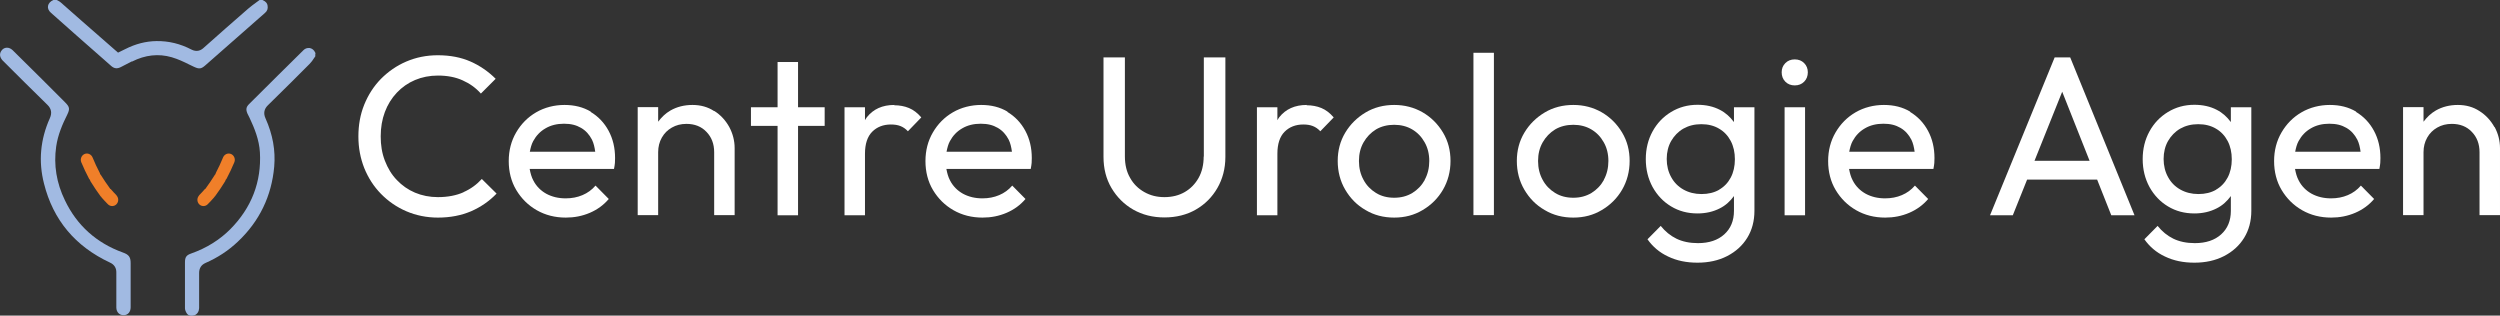
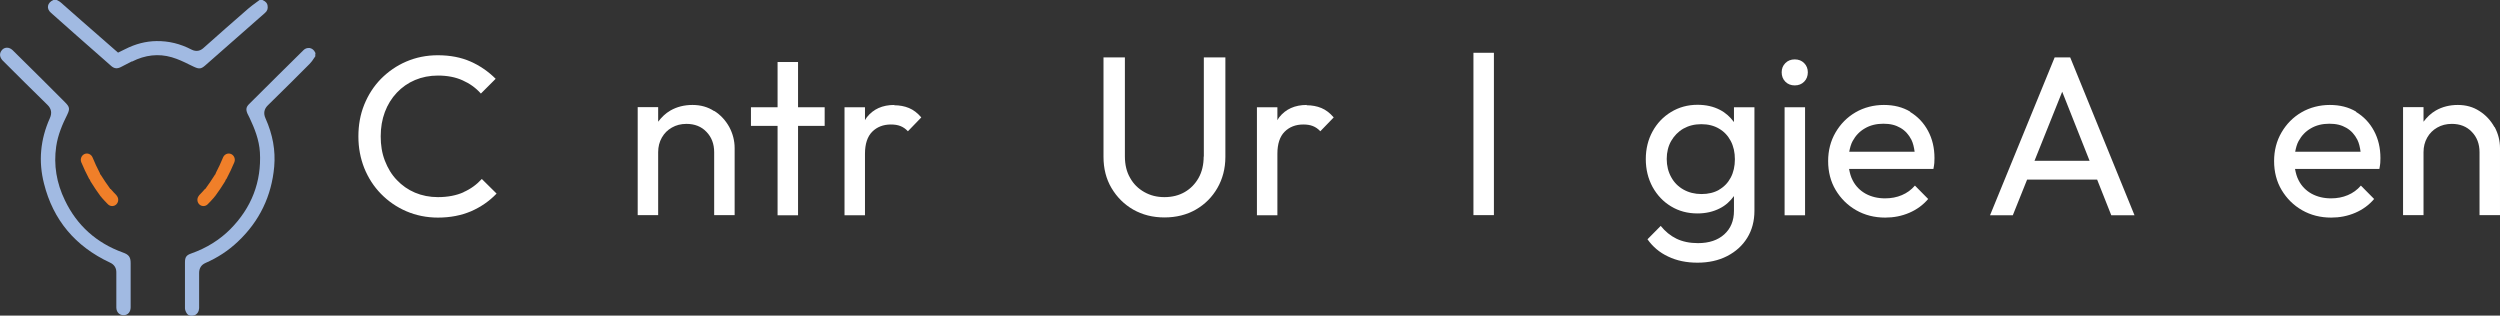
<svg xmlns="http://www.w3.org/2000/svg" id="Calque_2" viewBox="0 0 162.46 20.51">
  <rect x="0" y="0" width="162.46" height="20.51" fill="#333333" stroke="none" />
  <defs>
    <style>.cls-1{fill:#fff;}.cls-2{fill:#f07f29;}.cls-3{fill:#a1bae2;}</style>
  </defs>
  <g id="Calque_1-2">
    <g>
      <g>
        <path class="cls-1" d="M30.13,12.49c-.47,.21-1.03,.32-1.67,.32-.54,0-1.04-.1-1.49-.29-.45-.19-.85-.47-1.18-.82-.34-.35-.59-.77-.78-1.26s-.27-1.01-.27-1.58,.09-1.1,.27-1.58c.18-.48,.44-.9,.78-1.26,.33-.35,.73-.63,1.18-.82,.45-.19,.95-.29,1.49-.29,.6,0,1.14,.1,1.6,.31,.47,.21,.86,.49,1.19,.86l.96-.96c-.47-.47-1.02-.85-1.63-1.12s-1.32-.41-2.13-.41c-.74,0-1.42,.14-2.05,.41s-1.17,.65-1.64,1.12c-.47,.48-.83,1.04-1.09,1.68-.26,.64-.38,1.33-.38,2.07s.13,1.41,.38,2.05c.26,.64,.62,1.2,1.09,1.68,.47,.48,1.02,.86,1.65,1.13,.63,.27,1.32,.41,2.05,.41,.8,0,1.51-.14,2.15-.41,.64-.28,1.19-.66,1.66-1.15l-.96-.95c-.33,.36-.72,.65-1.2,.86Z" />
-         <path class="cls-1" d="M38.4,7.26c-.5-.3-1.07-.44-1.72-.44s-1.29,.16-1.84,.48c-.55,.32-.98,.76-1.3,1.31-.32,.55-.48,1.17-.48,1.86s.16,1.33,.49,1.88c.33,.55,.77,.99,1.33,1.31s1.19,.48,1.89,.48c.55,0,1.07-.1,1.56-.31,.49-.21,.9-.51,1.23-.9l-.86-.87c-.24,.28-.52,.48-.85,.62-.33,.14-.69,.21-1.09,.21-.47,0-.89-.1-1.26-.3-.36-.2-.65-.49-.84-.86-.12-.22-.19-.48-.24-.75h5.48c.03-.15,.05-.28,.06-.39,0-.11,.01-.22,.01-.32,0-.66-.14-1.25-.42-1.77-.28-.52-.67-.93-1.17-1.23Zm-2.95,1.08c.34-.2,.74-.3,1.2-.3s.8,.09,1.11,.27c.31,.18,.54,.44,.71,.77,.11,.22,.17,.49,.21,.78h-4.25c.05-.25,.11-.49,.22-.69,.19-.35,.45-.63,.8-.83Z" />
        <path class="cls-1" d="M46.41,7.22c-.41-.27-.88-.4-1.41-.4s-1.01,.12-1.43,.36c-.33,.19-.58,.44-.8,.73v-.95h-1.33v7.02h1.33v-4.09c0-.35,.08-.67,.24-.95s.37-.49,.65-.65c.28-.16,.59-.24,.95-.24,.53,0,.97,.17,1.3,.52,.33,.34,.5,.78,.5,1.32v4.09h1.33v-4.36c0-.48-.12-.94-.35-1.37-.24-.43-.56-.78-.97-1.04Z" />
        <polygon class="cls-1" points="51.86 4.03 50.53 4.03 50.53 6.97 48.8 6.97 48.8 8.18 50.53 8.18 50.53 13.99 51.86 13.99 51.86 8.18 53.59 8.18 53.59 6.97 51.86 6.97 51.86 4.03" />
        <path class="cls-1" d="M58.12,6.82c-.78,0-1.37,.27-1.79,.8-.05,.06-.08,.13-.12,.19v-.84h-1.33v7.02h1.33v-4c0-.64,.16-1.12,.47-1.43s.72-.47,1.21-.47c.24,0,.44,.03,.62,.1,.18,.07,.34,.18,.49,.34l.87-.9c-.25-.29-.51-.49-.8-.61-.29-.12-.61-.18-.96-.18Z" />
-         <path class="cls-1" d="M65.48,7.26c-.5-.3-1.07-.44-1.72-.44s-1.29,.16-1.84,.48c-.55,.32-.98,.76-1.3,1.31-.32,.55-.48,1.17-.48,1.86s.16,1.33,.49,1.88c.33,.55,.77,.99,1.33,1.31s1.19,.48,1.89,.48c.55,0,1.07-.1,1.56-.31,.49-.21,.9-.51,1.23-.9l-.86-.87c-.24,.28-.52,.48-.85,.62-.33,.14-.69,.21-1.09,.21-.47,0-.89-.1-1.26-.3-.36-.2-.65-.49-.84-.86-.12-.22-.19-.48-.24-.75h5.48c.03-.15,.05-.28,.06-.39,0-.11,.01-.22,.01-.32,0-.66-.14-1.25-.42-1.77-.28-.52-.67-.93-1.17-1.23Zm-2.95,1.08c.34-.2,.74-.3,1.2-.3s.8,.09,1.11,.27c.31,.18,.54,.44,.71,.77,.11,.22,.17,.49,.21,.78h-4.25c.05-.25,.11-.49,.22-.69,.19-.35,.45-.63,.8-.83Z" />
        <path class="cls-1" d="M78.22,10.17c0,.53-.11,1-.33,1.39-.22,.39-.52,.7-.9,.92-.38,.22-.82,.33-1.32,.33s-.92-.11-1.31-.33c-.39-.22-.7-.52-.92-.92-.23-.39-.34-.86-.34-1.4V3.73h-1.39v6.46c0,.76,.17,1.44,.52,2.03s.82,1.06,1.41,1.4c.6,.34,1.27,.51,2.03,.51s1.45-.17,2.04-.51c.59-.34,1.06-.81,1.4-1.4s.52-1.27,.52-2.02V3.73h-1.4v6.44Z" />
        <path class="cls-1" d="M84.92,6.82c-.78,0-1.37,.27-1.79,.8-.05,.06-.08,.13-.12,.19v-.84h-1.33v7.02h1.33v-4c0-.64,.16-1.12,.47-1.43s.72-.47,1.21-.47c.24,0,.44,.03,.62,.1,.18,.07,.34,.18,.49,.34l.87-.9c-.25-.29-.51-.49-.8-.61-.29-.12-.61-.18-.96-.18Z" />
-         <path class="cls-1" d="M92.45,7.3c-.56-.32-1.17-.48-1.85-.48s-1.31,.16-1.86,.49c-.55,.33-.99,.76-1.32,1.31-.33,.55-.49,1.16-.49,1.84s.16,1.31,.49,1.87,.76,1,1.32,1.32c.55,.33,1.17,.49,1.86,.49s1.3-.16,1.85-.49c.56-.33,1-.77,1.32-1.32s.49-1.18,.49-1.87-.16-1.3-.49-1.85c-.33-.55-.77-.99-1.32-1.31Zm.14,4.39c-.2,.36-.47,.64-.81,.85-.35,.21-.74,.31-1.18,.31s-.84-.1-1.18-.31c-.34-.21-.62-.49-.81-.85-.2-.36-.3-.77-.3-1.23s.1-.86,.3-1.21c.2-.35,.47-.63,.81-.84,.34-.2,.74-.3,1.18-.3s.83,.1,1.17,.3c.34,.2,.61,.48,.81,.84,.2,.35,.3,.76,.3,1.21s-.1,.87-.3,1.23Z" />
        <rect class="cls-1" x="95.75" y="3.43" width="1.33" height="10.55" />
-         <path class="cls-1" d="M104.09,7.3c-.56-.32-1.17-.48-1.85-.48s-1.31,.16-1.86,.49c-.55,.33-.99,.76-1.32,1.31-.33,.55-.49,1.16-.49,1.84s.16,1.31,.49,1.87,.76,1,1.32,1.32c.55,.33,1.17,.49,1.86,.49s1.3-.16,1.85-.49c.56-.33,1-.77,1.32-1.32s.49-1.18,.49-1.87-.16-1.3-.49-1.85c-.33-.55-.77-.99-1.32-1.31Zm.14,4.39c-.2,.36-.47,.64-.81,.85-.35,.21-.74,.31-1.18,.31s-.84-.1-1.18-.31c-.34-.21-.62-.49-.81-.85-.2-.36-.3-.77-.3-1.23s.1-.86,.3-1.21c.2-.35,.47-.63,.81-.84,.34-.2,.74-.3,1.18-.3s.83,.1,1.17,.3c.34,.2,.61,.48,.81,.84,.2,.35,.3,.76,.3,1.21s-.1,.87-.3,1.23Z" />
        <path class="cls-1" d="M112.67,7.92c-.24-.32-.53-.59-.9-.78-.42-.22-.91-.33-1.46-.33-.64,0-1.21,.16-1.72,.47-.51,.31-.91,.73-1.2,1.26s-.44,1.13-.44,1.8,.15,1.27,.44,1.81c.3,.54,.7,.96,1.2,1.26,.51,.31,1.08,.46,1.72,.46,.54,0,1.02-.11,1.45-.33,.38-.19,.68-.47,.92-.8v.96c0,.64-.21,1.15-.63,1.53-.42,.38-.99,.57-1.71,.57-.54,0-1.01-.1-1.4-.29-.39-.19-.73-.47-1.02-.83l-.86,.87c.34,.48,.78,.86,1.34,1.12,.56,.27,1.19,.4,1.91,.4s1.37-.14,1.93-.43c.56-.29,.99-.68,1.3-1.18,.31-.5,.47-1.09,.47-1.76V6.97h-1.33v.96Zm-.95,4.41c-.33,.19-.71,.28-1.15,.28s-.83-.1-1.17-.29c-.34-.19-.61-.46-.8-.81-.19-.34-.29-.74-.29-1.18s.1-.84,.29-1.17,.46-.61,.79-.8c.34-.19,.72-.29,1.17-.29s.83,.1,1.15,.29c.33,.19,.58,.46,.76,.8s.27,.74,.27,1.19-.09,.85-.27,1.19c-.18,.34-.43,.6-.76,.79Z" />
        <rect class="cls-1" x="115.97" y="6.97" width="1.33" height="7.02" />
        <path class="cls-1" d="M116.63,3.86c-.25,0-.45,.08-.61,.24-.16,.16-.24,.36-.24,.6s.08,.45,.24,.61,.36,.24,.61,.24,.45-.08,.61-.24c.16-.16,.24-.37,.24-.61s-.08-.44-.24-.6c-.16-.16-.36-.24-.61-.24Z" />
        <path class="cls-1" d="M124.14,7.26c-.5-.3-1.07-.44-1.72-.44s-1.29,.16-1.84,.48c-.55,.32-.98,.76-1.3,1.31-.32,.55-.48,1.17-.48,1.86s.16,1.33,.49,1.88c.33,.55,.77,.99,1.33,1.31s1.19,.48,1.89,.48c.55,0,1.07-.1,1.56-.31,.49-.21,.9-.51,1.23-.9l-.86-.87c-.24,.28-.52,.48-.85,.62-.33,.14-.69,.21-1.09,.21-.47,0-.89-.1-1.26-.3-.36-.2-.65-.49-.84-.86-.12-.22-.19-.48-.24-.75h5.48c.03-.15,.05-.28,.06-.39,0-.11,.01-.22,.01-.32,0-.66-.14-1.25-.42-1.77-.28-.52-.67-.93-1.17-1.23Zm-2.95,1.08c.34-.2,.74-.3,1.2-.3s.8,.09,1.11,.27c.31,.18,.54,.44,.71,.77,.11,.22,.17,.49,.21,.78h-4.25c.05-.25,.11-.49,.22-.69,.19-.35,.45-.63,.8-.83Z" />
        <path class="cls-1" d="M133.52,3.73l-4.2,10.26h1.48l.93-2.32h4.55l.92,2.32h1.51l-4.18-10.26h-1Zm-1.31,6.72l1.8-4.49,1.78,4.49h-3.58Z" />
-         <path class="cls-1" d="M144.96,7.92c-.24-.32-.53-.59-.9-.78-.42-.22-.91-.33-1.46-.33-.64,0-1.21,.16-1.72,.47-.51,.31-.91,.73-1.2,1.26s-.44,1.13-.44,1.8,.15,1.27,.44,1.81c.3,.54,.7,.96,1.2,1.26,.51,.31,1.08,.46,1.72,.46,.54,0,1.02-.11,1.45-.33,.38-.19,.68-.47,.92-.8v.96c0,.64-.21,1.15-.63,1.53-.42,.38-.99,.57-1.71,.57-.54,0-1.01-.1-1.4-.29-.39-.19-.73-.47-1.02-.83l-.86,.87c.34,.48,.78,.86,1.34,1.12,.56,.27,1.19,.4,1.91,.4s1.37-.14,1.93-.43c.56-.29,.99-.68,1.3-1.18,.31-.5,.47-1.09,.47-1.76V6.97h-1.33v.96Zm-.95,4.41c-.33,.19-.71,.28-1.15,.28s-.83-.1-1.17-.29c-.34-.19-.61-.46-.8-.81-.19-.34-.29-.74-.29-1.18s.1-.84,.29-1.17,.46-.61,.79-.8c.34-.19,.72-.29,1.17-.29s.83,.1,1.15,.29c.33,.19,.58,.46,.76,.8s.27,.74,.27,1.19-.09,.85-.27,1.19c-.18,.34-.43,.6-.76,.79Z" />
        <path class="cls-1" d="M153.12,7.26c-.5-.3-1.07-.44-1.72-.44s-1.29,.16-1.84,.48c-.55,.32-.98,.76-1.3,1.31-.32,.55-.48,1.17-.48,1.86s.16,1.33,.49,1.88c.33,.55,.77,.99,1.33,1.31s1.19,.48,1.89,.48c.55,0,1.07-.1,1.56-.31,.49-.21,.9-.51,1.23-.9l-.86-.87c-.24,.28-.52,.48-.85,.62-.33,.14-.69,.21-1.09,.21-.47,0-.89-.1-1.26-.3-.36-.2-.65-.49-.84-.86-.12-.22-.19-.48-.24-.75h5.48c.03-.15,.05-.28,.06-.39,0-.11,.01-.22,.01-.32,0-.66-.14-1.25-.42-1.77-.28-.52-.67-.93-1.17-1.23Zm-2.95,1.08c.34-.2,.74-.3,1.2-.3s.8,.09,1.11,.27c.31,.18,.54,.44,.71,.77,.11,.22,.17,.49,.21,.78h-4.25c.05-.25,.11-.49,.22-.69,.19-.35,.45-.63,.8-.83Z" />
        <path class="cls-1" d="M162.1,8.26c-.24-.43-.56-.78-.97-1.04-.41-.27-.88-.4-1.41-.4s-1.01,.12-1.43,.36c-.33,.19-.58,.44-.8,.73v-.95h-1.33v7.02h1.33v-4.09c0-.35,.08-.67,.24-.95s.37-.49,.65-.65c.28-.16,.59-.24,.95-.24,.53,0,.97,.17,1.3,.52,.33,.34,.5,.78,.5,1.32v4.09h1.33v-4.36c0-.48-.12-.94-.35-1.37Z" />
      </g>
      <g>
        <g>
          <path class="cls-3" d="M20.51,3.47s-.02-.04-.03-.06c-.07-.16-.2-.26-.35-.29-.02,0-.05,0-.09,0-.09,0-.21,.03-.32,.14-1.03,1.01-2.12,2.1-3.54,3.51-.19,.19-.21,.35-.1,.61,.02,.05,.04,.09,.07,.14,.02,.05,.05,.09,.07,.14,.32,.68,.62,1.42,.67,2.23,.11,1.92-.54,3.61-1.93,5.01-.69,.69-1.54,1.22-2.53,1.57-.32,.11-.41,.24-.41,.58v.76c0,.73,0,1.49,0,2.23,0,.1,.06,.24,.13,.34,.11,.15,.32,.17,.48,.11,.19-.07,.3-.25,.31-.46,0-.76,0-1.53,0-2.29,0-.31,.14-.53,.41-.65,.78-.34,1.49-.8,2.11-1.39,1.4-1.32,2.19-2.96,2.36-4.87,.09-1.05-.09-2.08-.57-3.15-.14-.31-.09-.6,.16-.84,1.1-1.08,1.95-1.92,2.73-2.71,.1-.1,.19-.23,.28-.37,.02-.03,.05-.07,.07-.1v-.18Z" />
          <path class="cls-3" d="M8.58,4c.85-.43,1.72-.53,2.58-.28,.41,.12,.79,.3,1.15,.48,.09,.04,.18,.09,.27,.13,.36,.17,.49,.16,.77-.09l3.87-3.4c.15-.13,.2-.27,.17-.47-.02-.14-.09-.26-.33-.37h-.19c-.06,.04-.12,.08-.18,.13-.2,.15-.4,.29-.57,.44-.97,.84-1.93,1.69-2.91,2.56-.16,.14-.42,.27-.77,.09-.73-.38-1.48-.56-2.27-.55-.69,.01-1.36,.18-2.03,.52l-.47,.23L5.29,1.34c-.45-.39-.89-.79-1.34-1.18-.05-.05-.13-.09-.22-.14-.02,0-.04-.02-.05-.03h-.19s-.02,0-.02,.01c-.19,.08-.32,.22-.35,.38-.03,.16,.04,.32,.19,.45,1.13,1.01,2.27,2.01,3.41,3.01l.51,.45c.2,.17,.38,.19,.62,.07l.72-.37Z" />
          <path class="cls-3" d="M8.49,19.99c0-.3,0-.6,0-.9,0-.65,0-1.33,0-1.99,0-.39-.11-.55-.5-.69-1.72-.62-2.99-1.76-3.77-3.39-.55-1.13-.74-2.3-.57-3.49,.11-.77,.41-1.46,.72-2.08,.18-.37,.16-.5-.14-.8-.26-.26-.52-.52-.78-.78l-.71-.71c-.64-.64-1.28-1.27-1.92-1.9-.11-.1-.23-.16-.36-.16-.01,0-.03,0-.04,0-.13,.01-.25,.08-.33,.2-.14,.2-.11,.43,.09,.64,.96,.96,1.93,1.92,2.9,2.87,.26,.25,.31,.54,.16,.87-.62,1.38-.75,2.81-.38,4.25,.59,2.36,2.03,4.08,4.28,5.13,.29,.13,.43,.36,.42,.66,0,.27,0,.54,0,.81v.32s0,.35,0,.35c0,.26,0,.52,0,.78,0,.3,.2,.51,.48,.5,.27,0,.45-.21,.45-.51Z" />
        </g>
        <path class="cls-2" d="M7.58,12.7c-.13-.13-.26-.27-.39-.42,0,0-.01,0-.02,0-.22-.3-.43-.61-.63-.93-.01-.02-.03-.02-.04-.04,0-.02,0-.04-.01-.06-.18-.34-.34-.69-.48-1.03-.09-.2-.32-.3-.52-.21-.2,.09-.29,.33-.21,.53,.15,.36,.32,.72,.51,1.08,.01,.03,.04,.04,.06,.07,.01,.03,.01,.07,.03,.09,.21,.34,.43,.67,.66,.98,.01,.02,.04,.03,.05,.04,0,0,0,.01,0,.02,.14,.16,.28,.31,.42,.45,.15,.16,.41,.16,.56,0,.15-.16,.15-.41,0-.57Z" />
        <path class="cls-2" d="M12.93,12.7c.13-.13,.26-.27,.39-.42,0,0,.01,0,.02,0,.22-.3,.43-.61,.63-.93,.01-.02,.03-.02,.04-.04,0-.02,0-.04,.01-.06,.18-.34,.34-.69,.48-1.03,.09-.2,.32-.3,.52-.21,.2,.09,.29,.33,.21,.53-.15,.36-.32,.72-.51,1.08-.01,.03-.04,.04-.06,.07-.01,.03-.01,.07-.03,.09-.21,.34-.43,.67-.66,.98-.01,.02-.04,.03-.05,.04,0,0,0,.01,0,.02-.14,.16-.28,.31-.42,.45-.15,.16-.41,.16-.56,0-.15-.16-.15-.41,0-.57Z" />
      </g>
    </g>
  </g>
</svg>